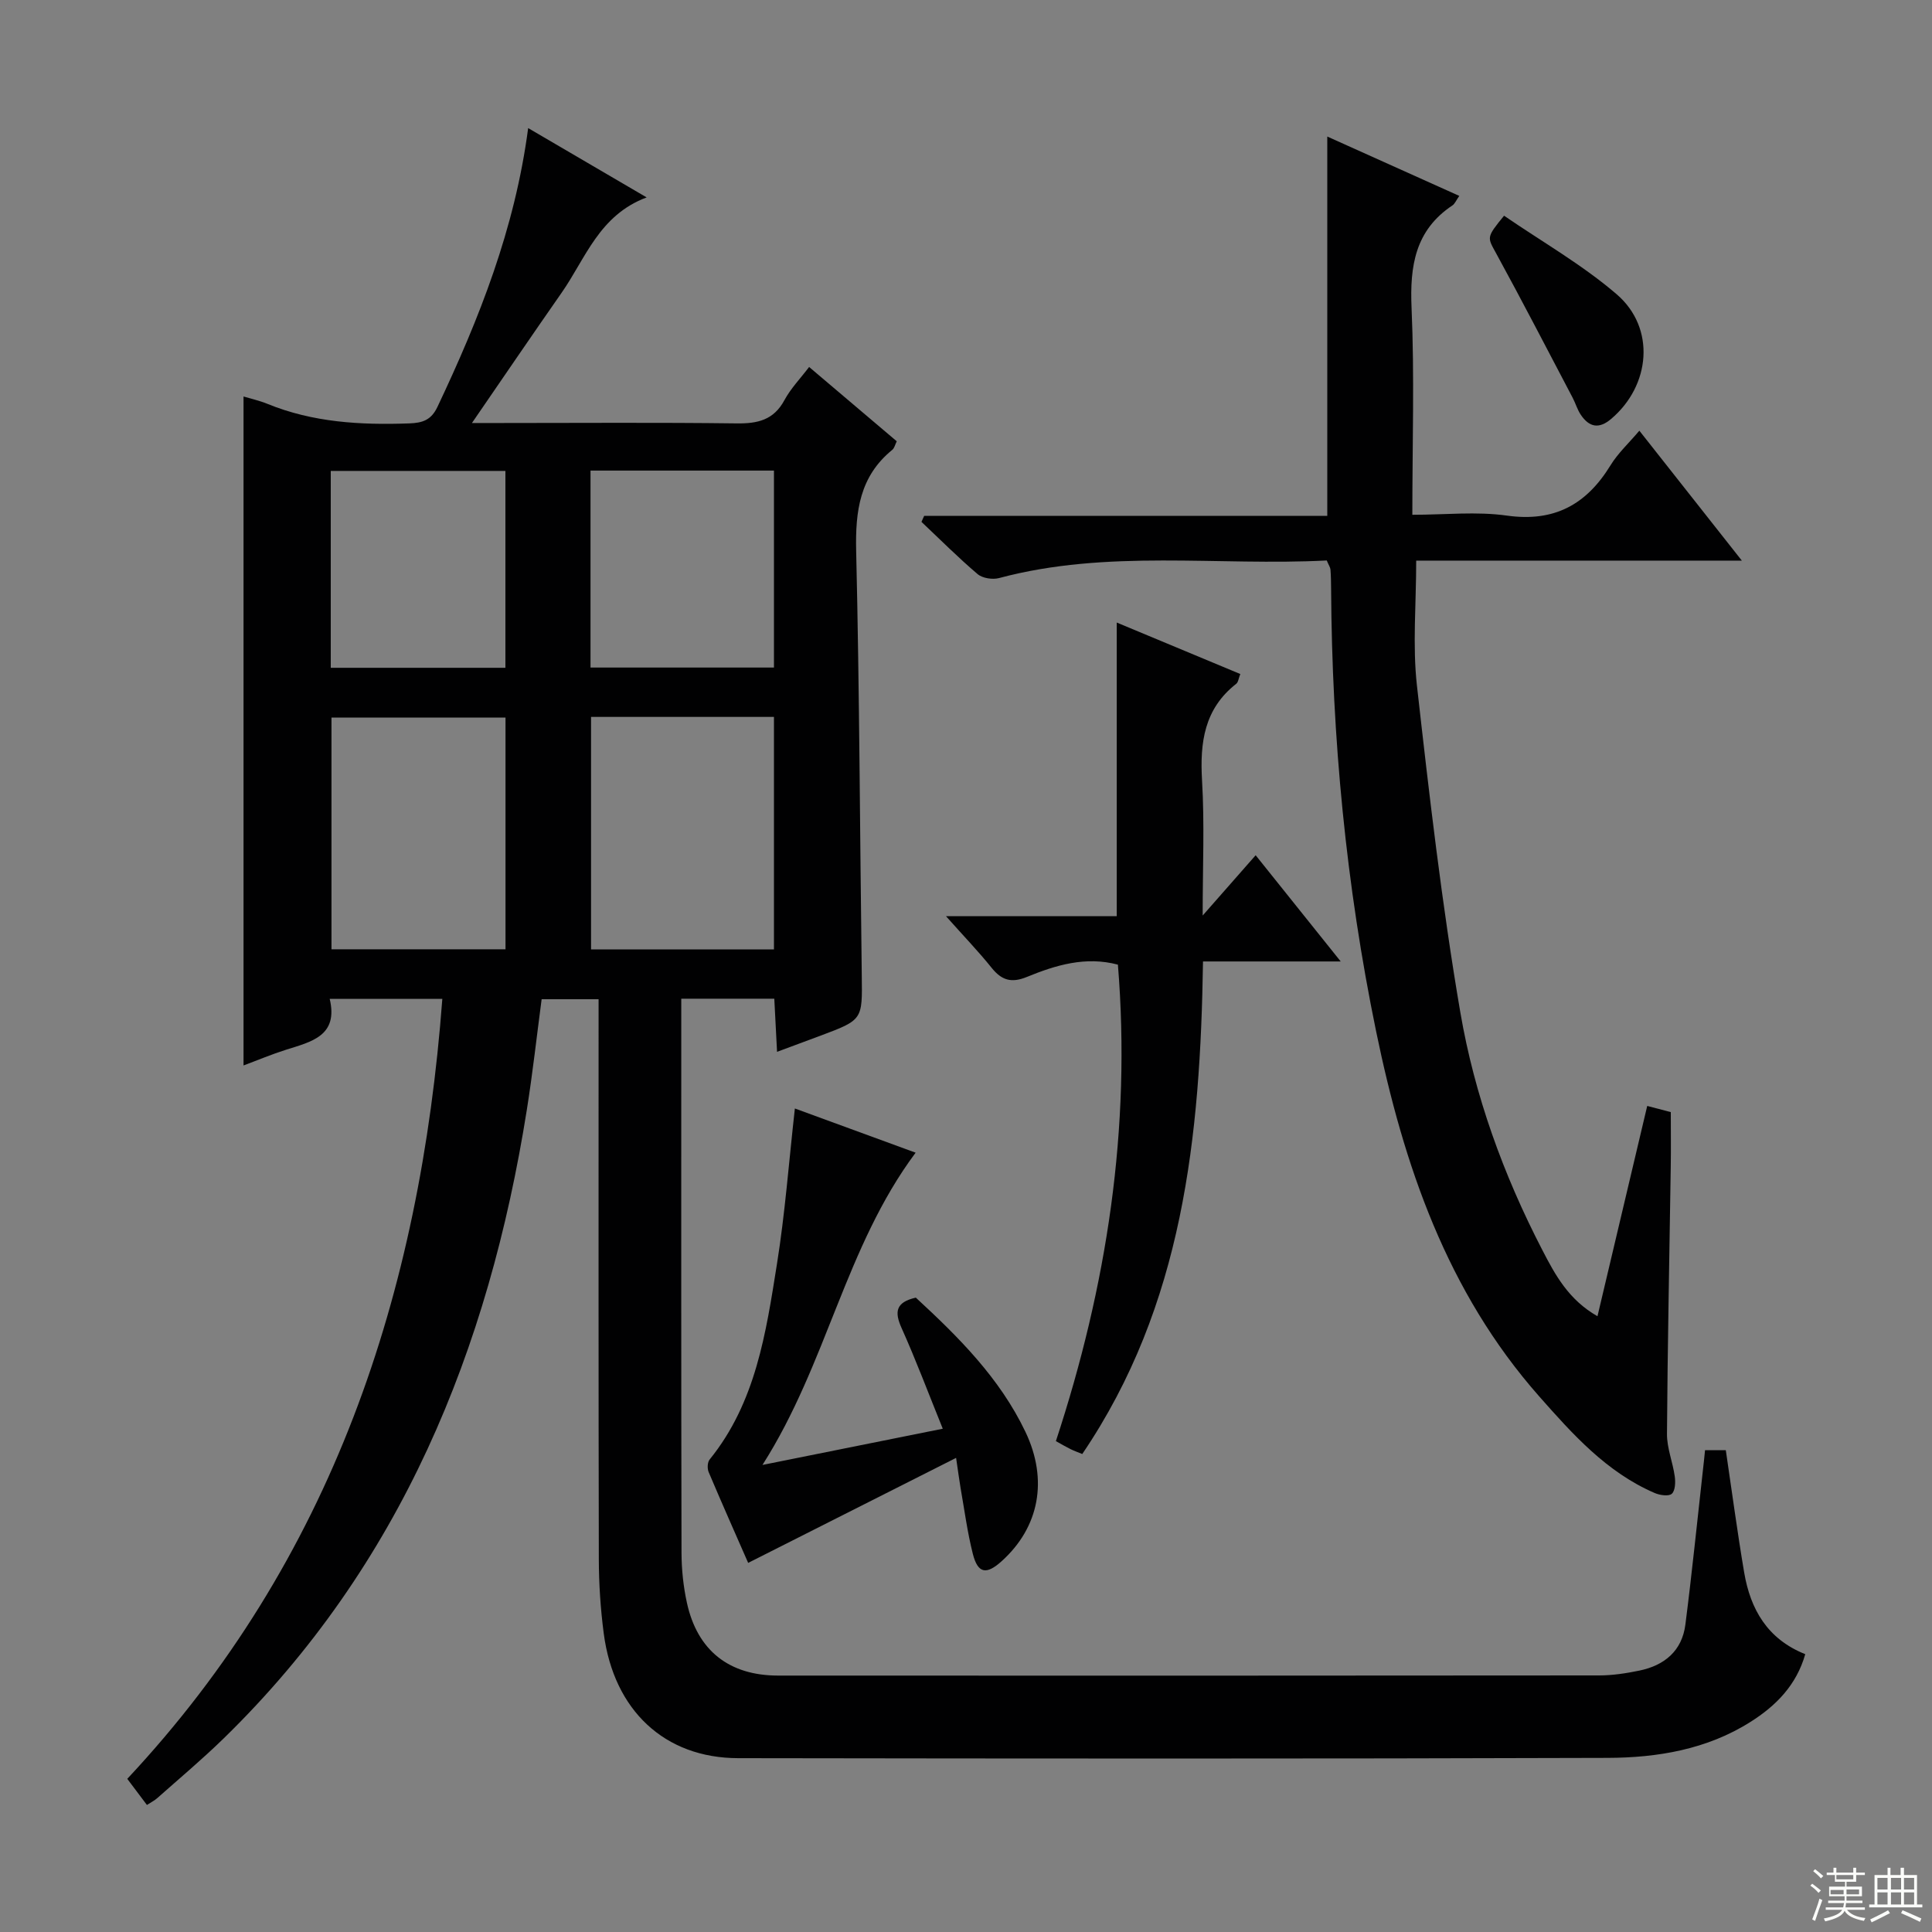
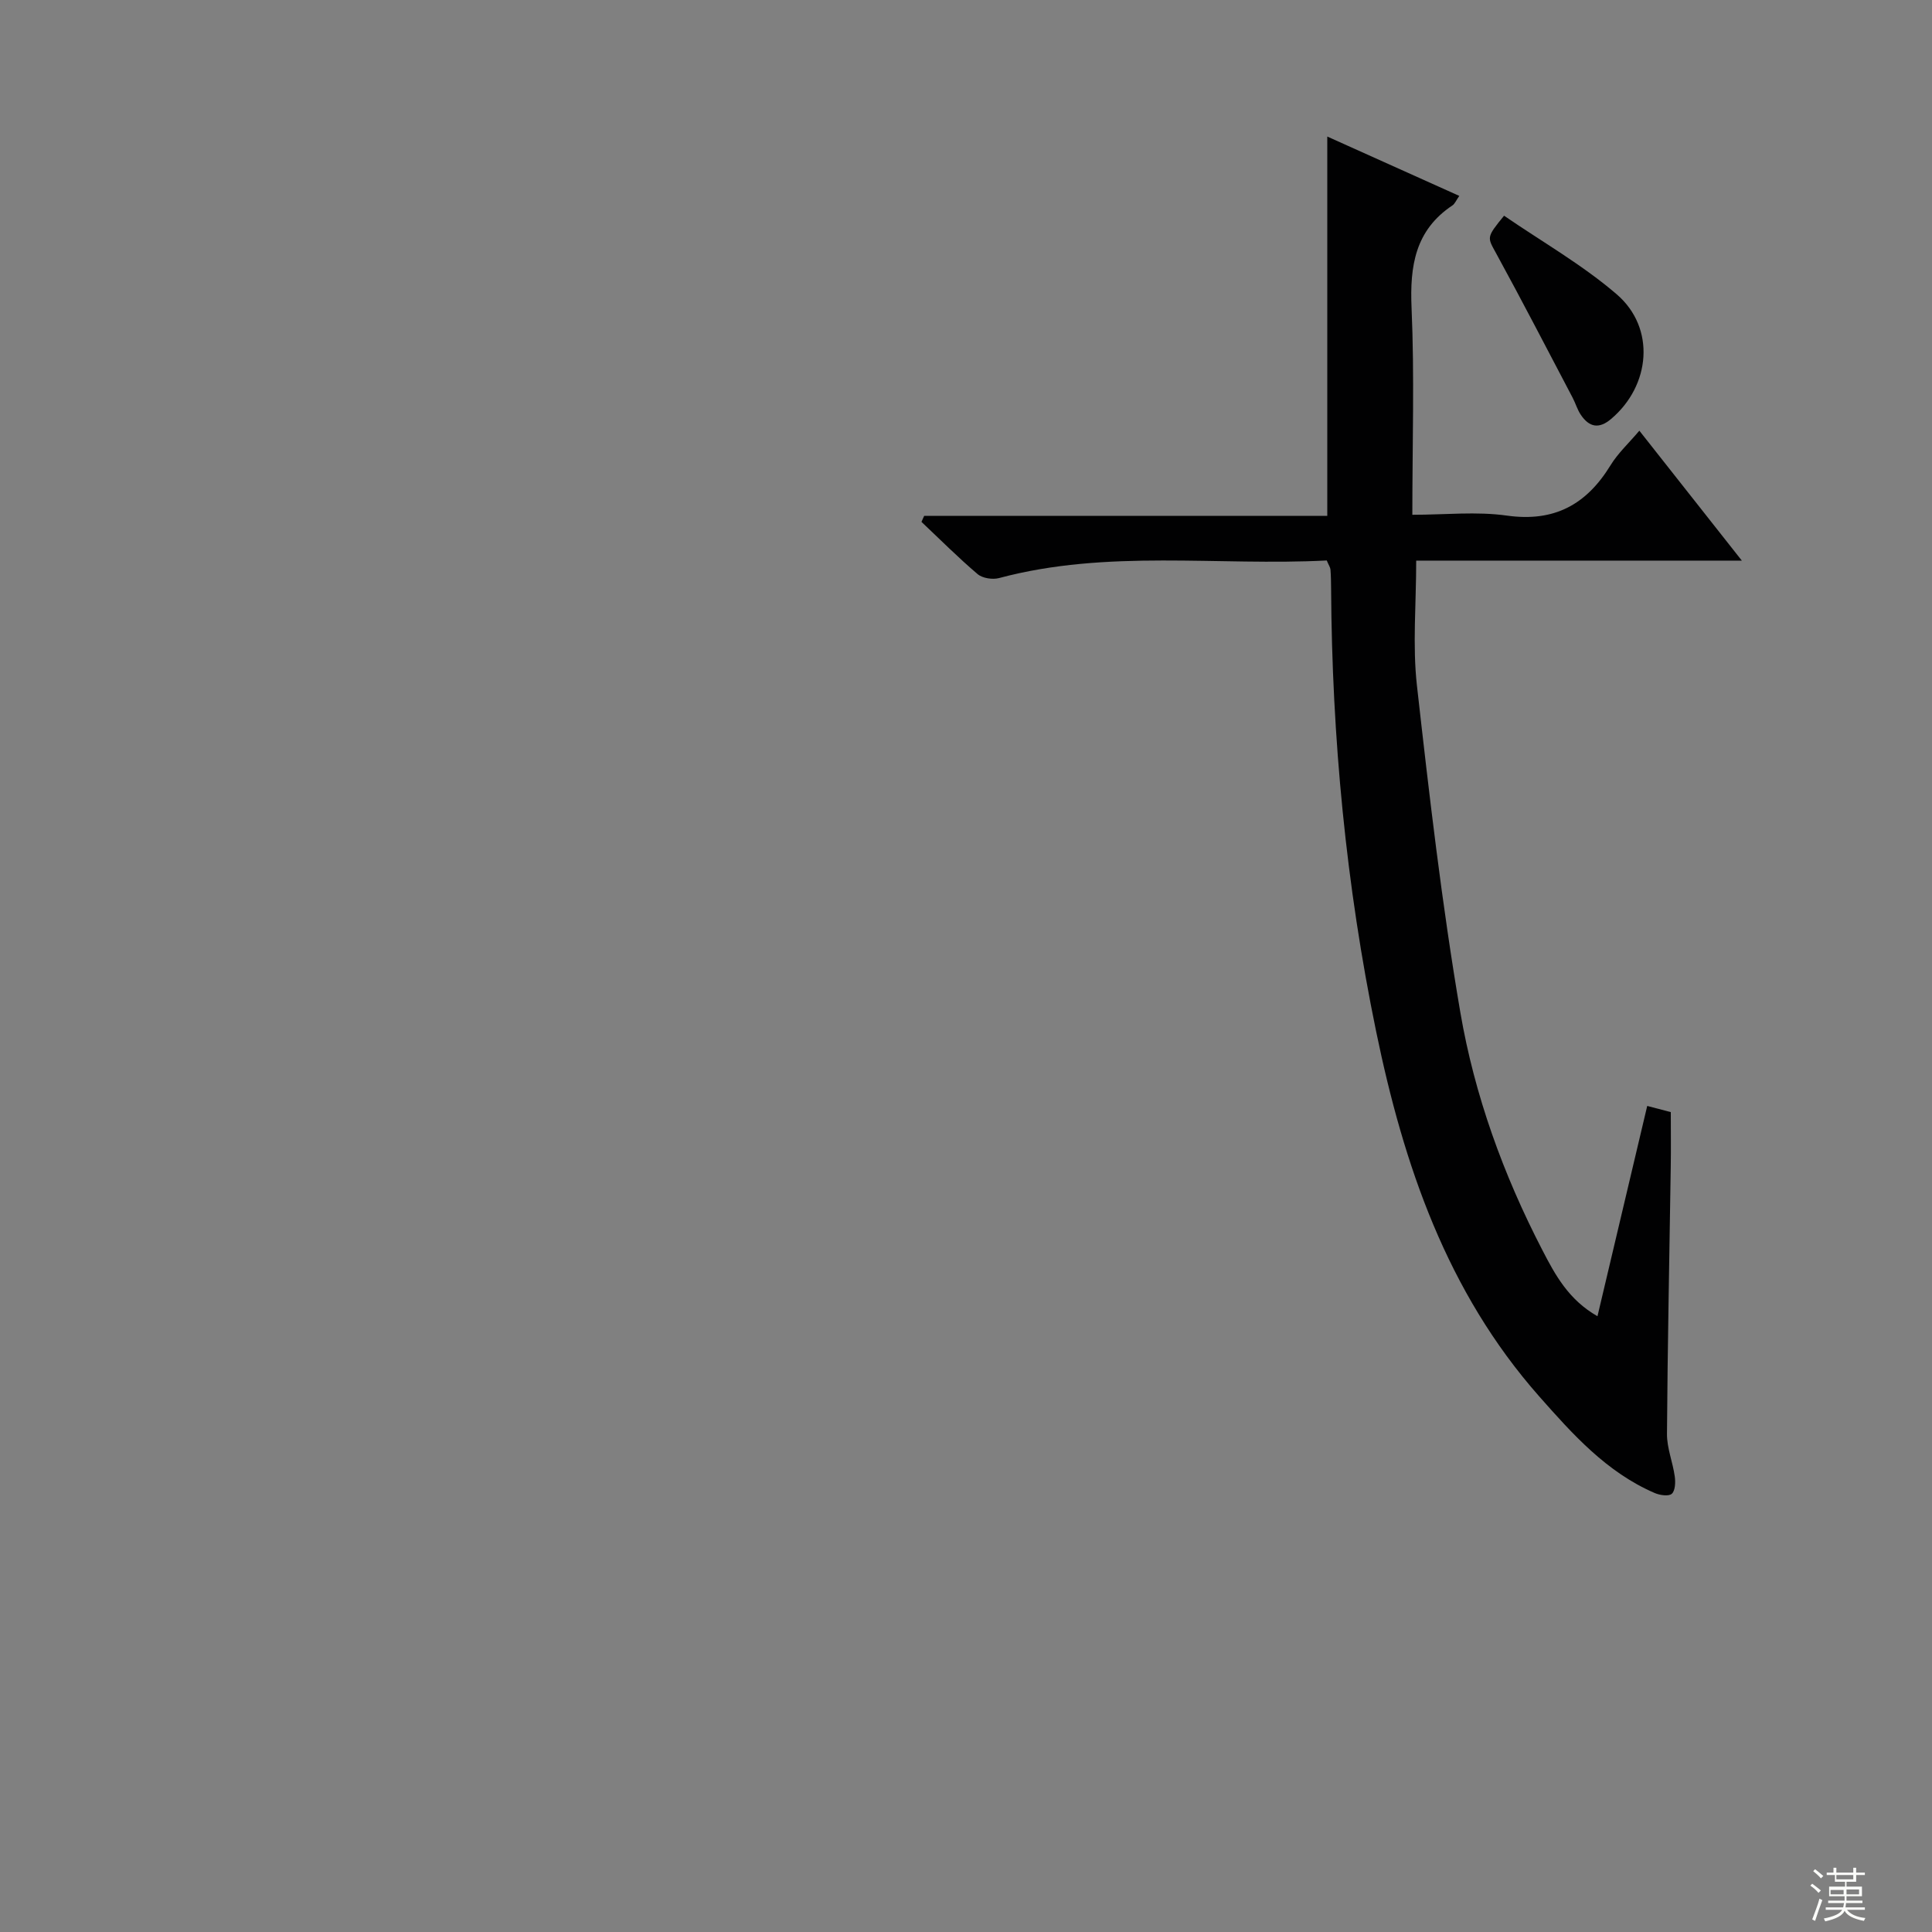
<svg xmlns="http://www.w3.org/2000/svg" enable-background="new 0 0 400 400" viewBox="0 0 400 400">
  <rect x="0" y="0" width="400" height="400" fill="#808080" stroke="none" />
  <g fill="#010102">
-     <path d="m353.01 300.25h4.3c1.28 8.62 2.39 16.99 3.8 25.3 1.29 7.61 4.79 13.8 12.65 16.93-1.83 6.41-6.06 10.69-11.34 14.02-9.03 5.72-19.29 7.42-29.62 7.45-59.98.2-119.97.15-179.96.06-15.22-.02-25.75-9.88-27.84-25.81-.67-5.09-1.01-10.27-1.02-15.4-.08-36.66-.05-73.32-.05-109.97 0-1.83 0-3.65 0-5.95-3.93 0-7.64 0-11.79 0-1 7.53-1.85 15.26-3.07 22.92-7.88 49.65-26.09 94.36-62.76 130.12-4.41 4.3-9.13 8.26-13.74 12.35-.6.53-1.34.9-2.15 1.43-1.28-1.7-2.47-3.28-4.07-5.41 42.42-45.32 60.65-100.47 65.23-161.49-7.57 0-15.12 0-23.32 0 1.83 7.68-3.8 8.88-9.05 10.54-2.97.94-5.86 2.16-8.79 3.25 0-46.29 0-92.18 0-138.5 1.56.47 3.29.85 4.91 1.51 9.46 3.87 19.33 4.42 29.39 4.06 2.8-.1 4.56-.7 5.85-3.42 8.63-18.23 16.03-36.83 18.78-57.72 8.07 4.72 15.85 9.27 24.53 14.35-9.86 3.7-12.64 12.64-17.61 19.75-6.07 8.69-12.03 17.46-18.56 26.96h5.79c16.33 0 32.66-.13 48.99.08 4.36.06 7.69-.68 9.92-4.82 1.32-2.44 3.32-4.5 5.11-6.86 6.1 5.17 12.06 10.22 18.14 15.38-.34.69-.48 1.42-.93 1.78-6.74 5.49-7.66 12.69-7.47 20.93.69 29.29.77 58.6 1.16 87.9.12 9.17.23 9.17-8.55 12.46-2.78 1.04-5.56 2.07-8.99 3.34-.2-3.9-.38-7.28-.57-11-6.45 0-12.66 0-19.26 0v5.23c0 36.49-.03 72.98.05 109.47.01 3.47.38 7 1.12 10.38 2.16 9.87 8.72 15.05 18.86 15.06 56.65.02 113.31.03 169.96-.03 2.79 0 5.62-.43 8.37-1 5.2-1.07 8.84-4.09 9.53-9.53 1.37-10.69 2.45-21.43 3.65-32.14.14-1.15.25-2.31.42-3.96zm-230.64-151.82v48.14h37.87c0-16.13 0-32.01 0-48.14-12.74 0-25.15 0-37.87 0zm-17.71.13c-12.31 0-24.2 0-36.03 0v47.98h36.03c0-16.06 0-31.82 0-47.98zm17.6-51.13v40.78h37.98c0-13.77 0-27.17 0-40.78-12.75 0-25.16 0-37.98 0zm-17.62.07c-12.18 0-24.06 0-36.16 0v40.76h36.16c0-13.73 0-27.14 0-40.76z" />
    <path d="m274.69 116.04c-22.52 1.17-45.38-2.37-67.83 3.64-1.35.36-3.44.05-4.46-.82-4.03-3.42-7.77-7.18-11.62-10.81.19-.42.37-.83.56-1.25h83.46c0-26.55 0-52.42 0-78.53 8.75 3.94 17.89 8.05 27.33 12.29-.67.95-.92 1.63-1.41 1.96-7.74 5.15-8.85 12.56-8.47 21.25.61 13.95.16 27.95.16 42.81 6.77 0 13.29-.72 19.58.17 9.83 1.38 16.48-2.3 21.46-10.43 1.54-2.51 3.79-4.58 5.96-7.15 7.02 8.9 13.78 17.46 21.22 26.9-23.2 0-45.37 0-67.42 0 0 9.03-.78 17.54.15 25.86 2.54 22.6 5.15 45.22 8.98 67.63 2.94 17.2 8.92 33.69 16.99 49.26 2.64 5.11 5.42 10.28 11.41 13.69 3.49-14.73 6.86-28.99 10.3-43.54 1.82.48 3.23.84 4.88 1.28 0 3.78.05 7.57-.01 11.35-.27 18.43-.66 36.86-.78 55.29-.02 2.92 1.2 5.83 1.61 8.78.17 1.2.11 2.95-.61 3.6-.64.58-2.49.3-3.55-.16-9.94-4.29-16.95-12.13-23.91-20.01-19.13-21.67-28.05-47.88-33.76-75.57-6.23-30.23-9.14-60.78-9.32-91.62-.01-1.33-.03-2.67-.13-3.99-.04-.46-.36-.9-.77-1.88z" />
-     <path d="m249 189.55c4.04-4.6 7.28-8.29 10.97-12.48 6.24 7.79 11.58 14.46 17.61 21.99-9.99 0-19 0-28.51 0-.55 36.21-4.1 71.17-25 101.98-.95-.39-1.7-.66-2.42-1.01-.88-.43-1.72-.93-3.04-1.66 10.55-32.04 15.61-64.78 12.84-98.65-6.7-1.78-12.88.1-18.86 2.55-3.21 1.31-5.22.68-7.29-1.9-2.68-3.34-5.67-6.44-9.44-10.68h35.35c0-20.57 0-40.32 0-60.8 8.47 3.53 16.9 7.05 25.58 10.66-.36.9-.42 1.69-.84 2.02-6.63 5.19-7.54 12.15-7.08 20.02.53 8.89.13 17.83.13 27.96z" />
-     <path d="m197.95 301.84c-14.78 7.46-28.75 14.52-43.05 21.74-2.41-5.51-5.36-12.13-8.18-18.8-.31-.73-.26-2.03.2-2.6 9.57-11.81 11.67-26.23 13.94-40.48 1.67-10.45 2.46-21.04 3.71-32.2 7.98 2.92 16.37 5.99 25 9.15-14.59 19.57-18.31 43.6-31.71 64.65 13.32-2.67 25.16-5.05 37.33-7.5-2.99-7.38-5.55-14.21-8.53-20.85-1.5-3.34-1.22-5.34 2.95-6.29 8.78 8.1 17.37 16.62 22.7 27.8 4.74 9.94 2.86 19.75-4.93 26.77-3.17 2.86-4.92 2.56-5.96-1.5-1.14-4.49-1.74-9.12-2.55-13.69-.27-1.59-.47-3.19-.92-6.2z" />
    <path d="m311.4 44.66c7.94 5.45 16.23 10.17 23.32 16.27 8.11 6.97 7.03 18.9-1.17 25.82-2.53 2.14-4.53 1.67-6.24-.84-.74-1.08-1.1-2.41-1.72-3.58-5.24-9.96-10.41-19.97-15.81-29.84-1.85-3.4-2.12-3.25 1.62-7.83z" />
  </g>
  <path d="m374.8 390.4.4-.4c.7.5 1.3 1 1.8 1.4l-.5.5c-.5-.6-1.1-1.1-1.7-1.5zm1 7.3-.6-.3c.5-1.4 1.1-2.8 1.5-4.3.2.1.4.2.6.3-.5 1.3-1 2.8-1.5 4.3zm-.4-10.3.4-.4c.4.3 1 .8 1.7 1.4l-.5.5c-.4-.5-1-1-1.6-1.5zm2.5.3h1.7v-1h.6v1h3.5v-1h.6v1h1.8v.5h-1.8v1.4h-2v1h3.2v2h-3.2v.9h3.3v.5h-3.4c0 .3-.1.6-.1.9h4v.5h-3.7c.7.9 1.9 1.5 3.8 1.7-.1.2-.2.4-.3.6-2.1-.4-3.5-1.1-4-2.1-.4 1-1.8 1.7-4 2.2-.1-.2-.2-.4-.3-.6 2.1-.4 3.4-1 3.8-1.8h-3.4v-.5h3.6c.1-.3.1-.6.2-.9h-3.3v-.5h3.4c0-.3 0-.6 0-.9h-3.2v-2h3.3v-1h-2.1v-1.4h-1.7v-.5zm1.1 3.5v1h2.7c0-.3 0-.4 0-.4 0-.1 0-.2 0-.2 0-.1 0-.2 0-.3h-2.7zm1.2-3v.9h3.5v-.9zm4.7 3h-2.6v.6.4h2.6z" fill="#fbfcfa" />
-   <path d="m393.6 386.7h.6v1.5h2.7v6.1h1.1v.6h-11v-.6h1.1v-6.1h2.7v-1.5h.6v1.5h2.1v-1.5zm-2.7 8.8.4.6c-1.2.6-2.5 1.3-3.8 1.9-.1-.2-.2-.4-.3-.6 1.2-.6 2.5-1.2 3.7-1.9zm-2.2-6.7v2.4h2.1v-2.4zm0 3v2.5h2.1v-2.5zm2.8-3v2.4h2.1v-2.4zm0 3v2.5h2.1v-2.5zm6 6.1c-1.4-.7-2.7-1.3-3.9-1.8l.3-.6c1.5.6 2.7 1.2 3.9 1.7zm-1.2-9.1h-2.1v2.4h2.1zm-2.1 3v2.5h2.1v-2.5z" fill="#fbfcfa" />
</svg>